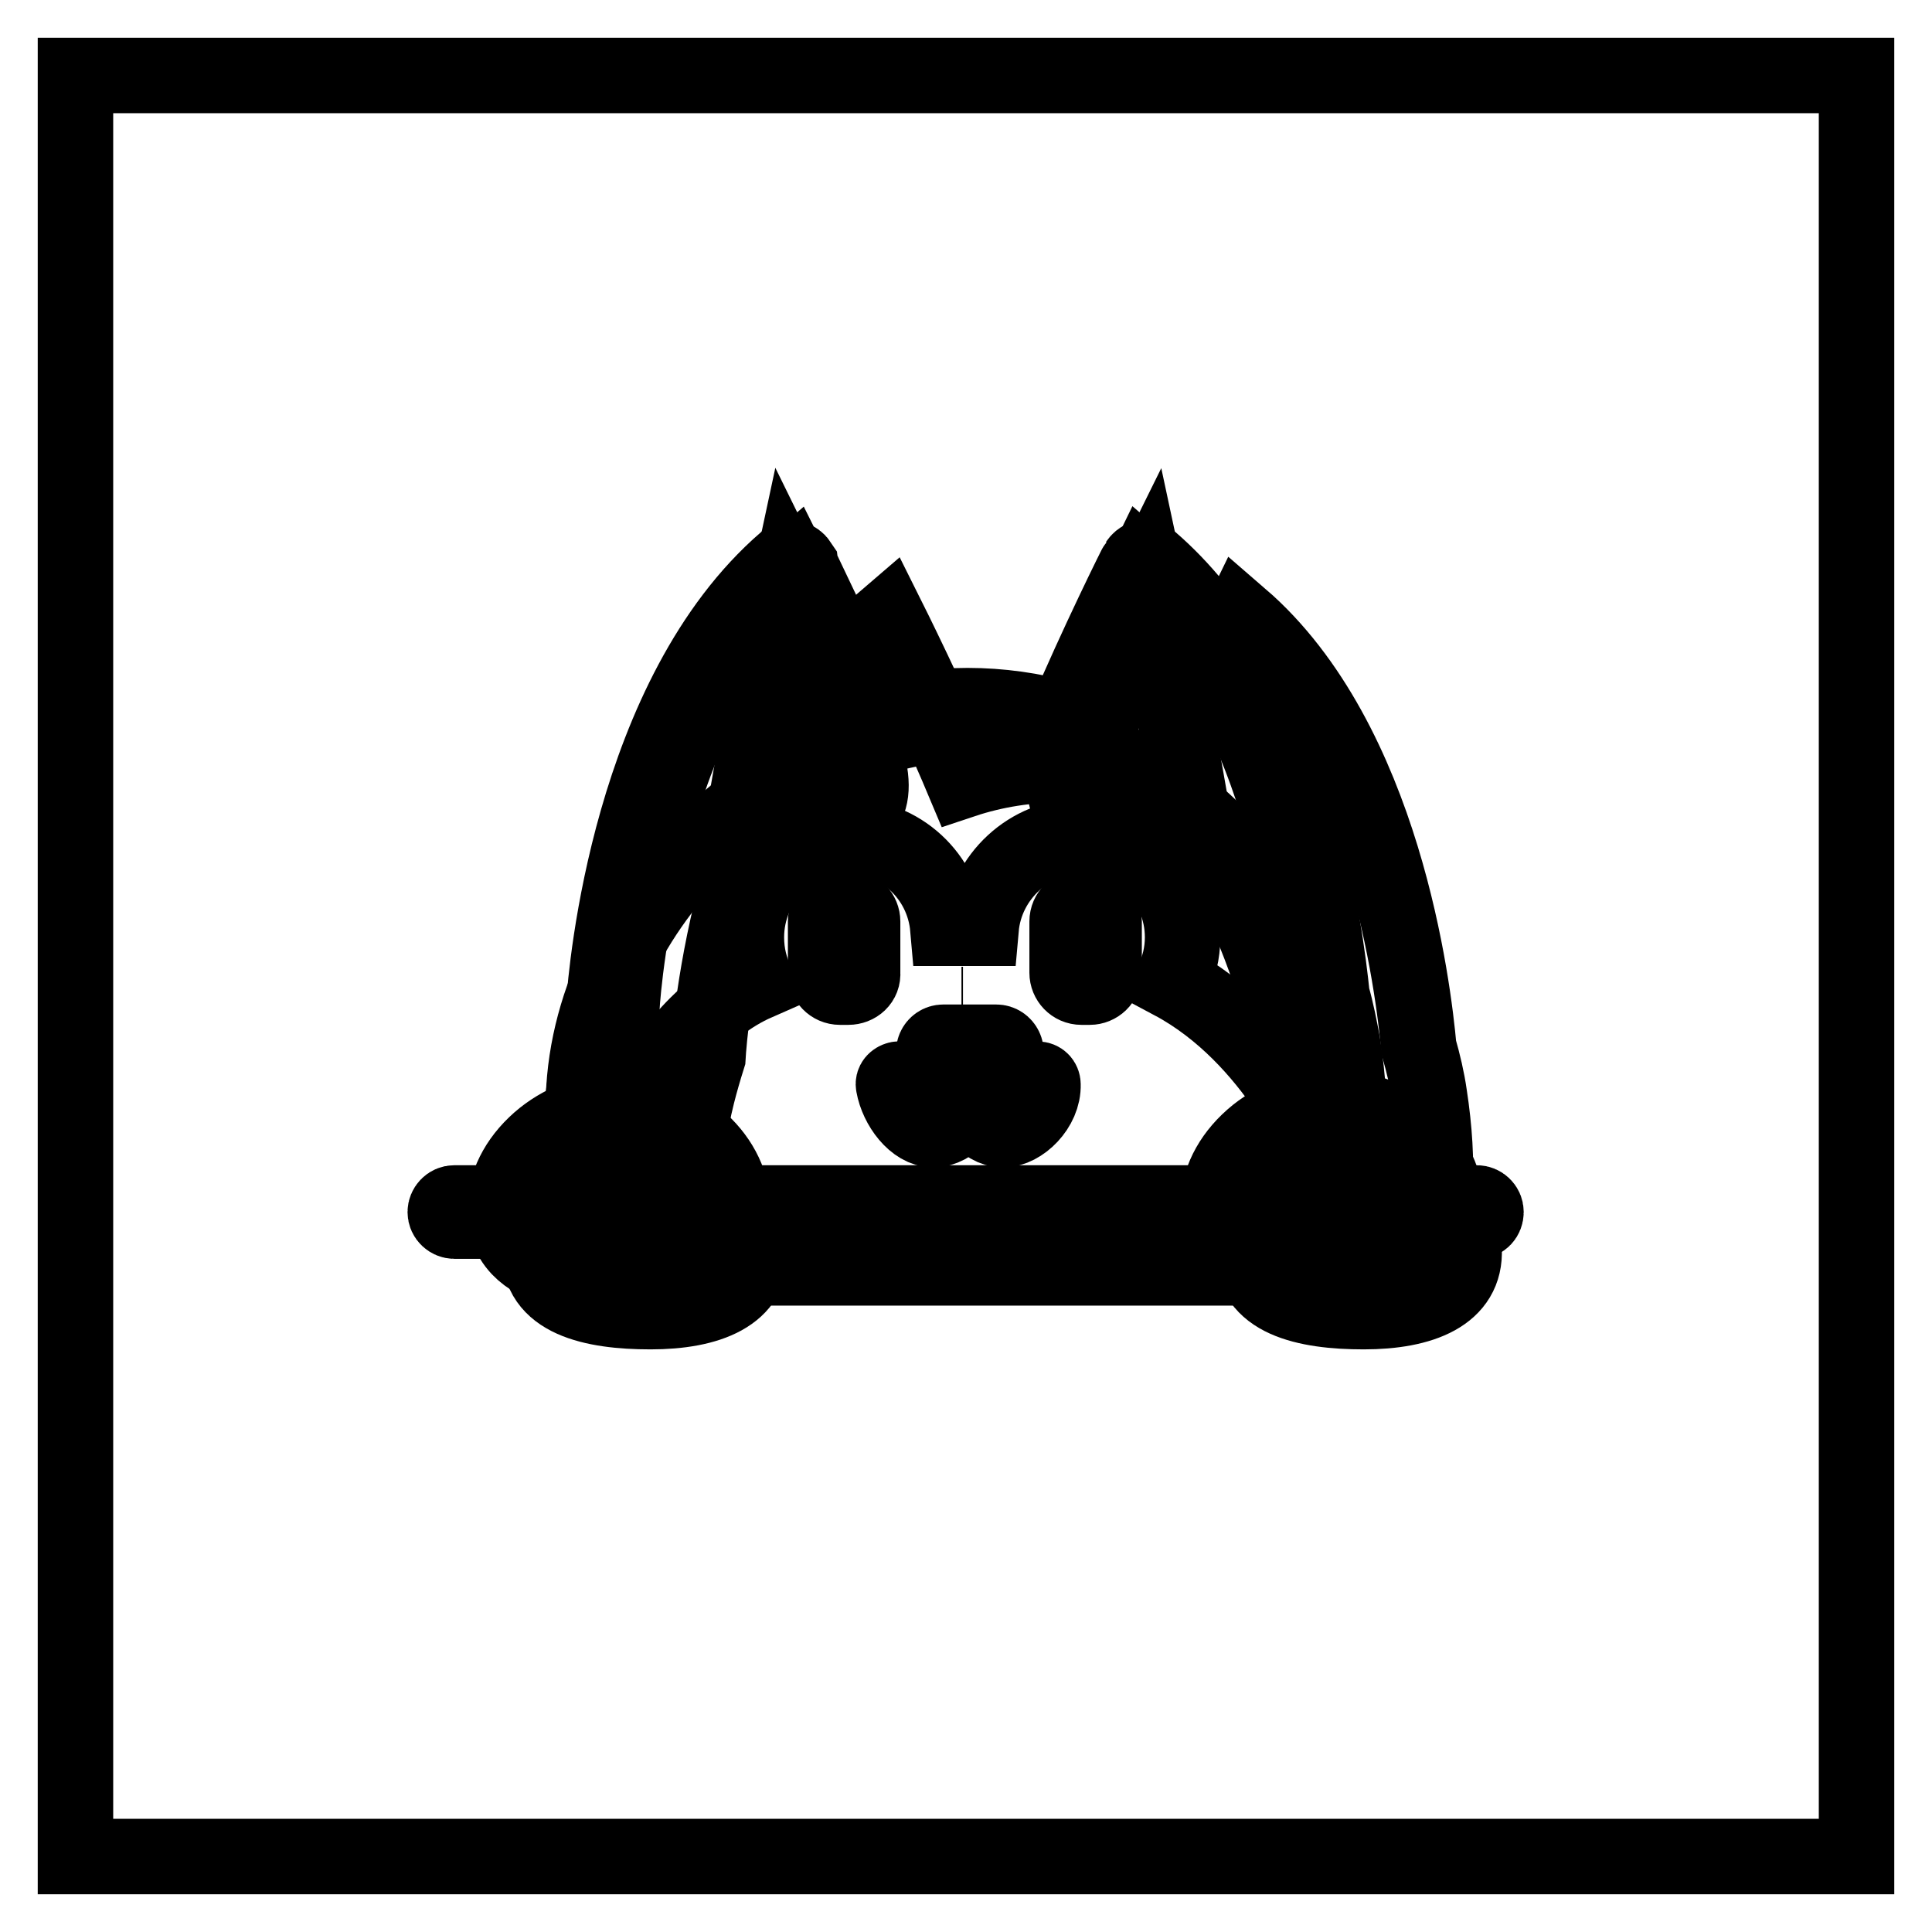
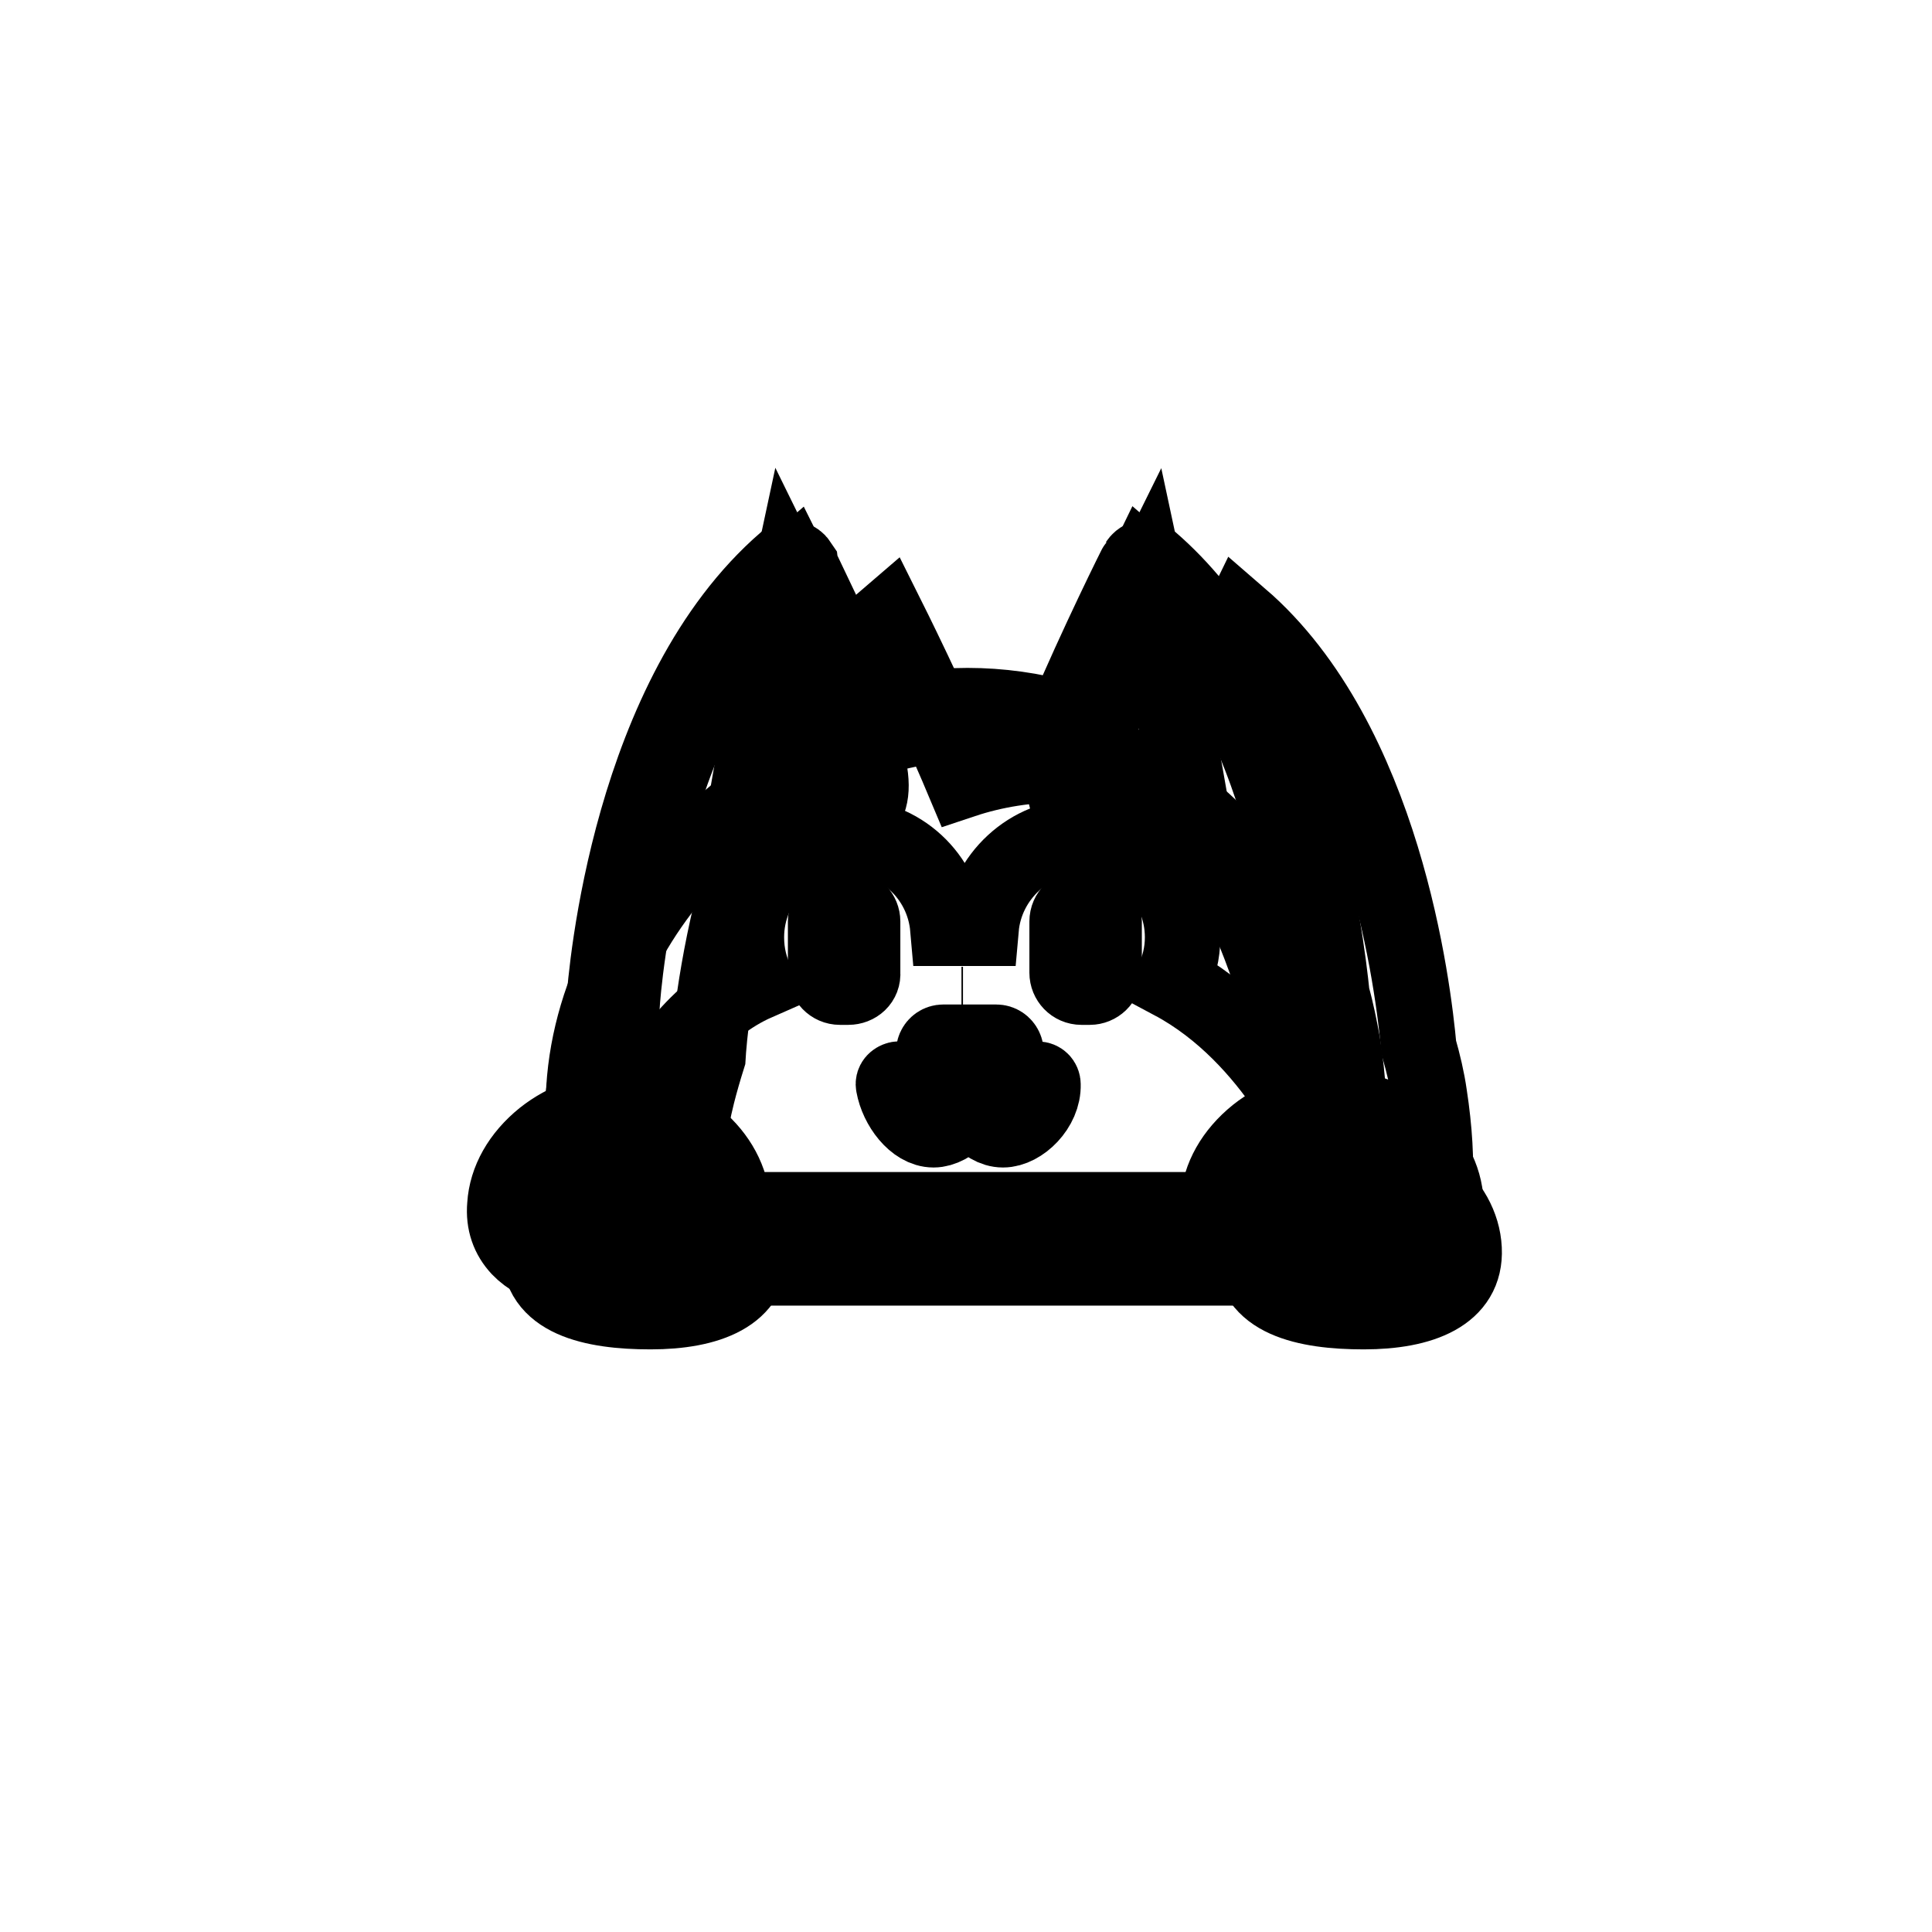
<svg xmlns="http://www.w3.org/2000/svg" version="1.1" x="0px" y="0px" viewBox="0 0 256 256" enable-background="new 0 0 256 256" xml:space="preserve">
  <g>
-     <path stroke-width="10" fill-opacity="0" stroke="#000000" d="M10,10h236v236H10V10z" />
    <path stroke-width="10" fill-opacity="0" stroke="#000000" d="M194,165.5c0.3,6-5.6,8.3-13.3,8.3c-7.7,0-15-1.6-14.7-8.3c0.4-6.4,7.6-11.6,14-11.6 C187.2,154,193.7,159.2,194,165.5L194,165.5z M99.5,165.5c0.3,6-5.6,8.3-13.3,8.3s-15-1.6-14.7-8.3c0.4-6.4,7.6-11.6,14-11.6 C92.7,154,99.2,159.2,99.5,165.5z" />
    <path stroke-width="10" fill-opacity="0" stroke="#000000" d="M188,168.1c2.4-6.2,2.8-13.9,1.4-23c-0.3-2.1-0.8-4.2-1.4-6.3c-0.7-7.7-4.6-40.6-23.6-57 c0,0-5.7,11.7-9.9,21.6c-4.3-1.4-8.9-2.1-13.5-2.1c-4.7,0-9.2,0.7-13.4,2.1c-4.2-10-10-21.6-10-21.6C96.9,99.5,94,136.6,93.8,140.1 c-0.5,1.6-1,3.3-1.4,4.9c-2.1,8.4-2.2,16.3,0.5,23H188L188,168.1z" />
    <path stroke-width="10" fill-opacity="0" stroke="#000000" d="M175.3,161.4c2.4-6.2,2.8-13.9,1.4-23c-0.3-2.1-0.8-4.2-1.4-6.3c-0.7-7.7-4.6-40.6-23.6-57 c0,0-5.7,11.7-9.9,21.6c-4.3-1.4-8.9-2.1-13.5-2.1c-4.7,0-9.2,0.7-13.4,2.1c-4.2-10-10-21.6-10-21.6 c-20.6,17.7-23.5,54.8-23.7,58.3c-0.5,1.6-1,3.3-1.4,4.9c-2.1,8.4-2.2,16.3,0.5,23H175.3L175.3,161.4z" />
    <path stroke-width="10" fill-opacity="0" stroke="#000000" d="M175.3,162.6H80.2c-0.5,0-0.9-0.3-1.1-0.7c-2.6-6.6-2.8-14.6-0.5-23.7c0.4-1.6,0.9-3.3,1.4-4.9 c0.3-4.8,3.5-41.2,24.1-59c0.3-0.2,0.6-0.3,1-0.3c0.3,0.1,0.6,0.3,0.8,0.6c0,0.1,5.4,11.1,9.6,20.7c4.1-1.2,8.4-1.8,12.7-1.8 s8.7,0.6,12.9,1.8c4.1-9.7,9.5-20.6,9.6-20.7c0.2-0.3,0.5-0.6,0.8-0.6c0.3-0.1,0.7,0,1,0.3c8.2,7.1,14.7,18,19,32.3 c3.4,11.2,4.6,21.4,5,25.3c0.6,2.1,1,4.2,1.4,6.3c1.5,9.5,1,17.3-1.4,23.6C176.3,162.3,175.8,162.6,175.3,162.6L175.3,162.6z  M81.1,160.3h93.5c2-5.8,2.4-13,1-21.7c-0.3-2-0.8-4.1-1.3-6.1c0-0.1,0-0.2,0-0.3c-0.3-3.8-1.5-13.9-4.9-25 c-4.1-13.3-9.9-23.4-17.2-30.2c-1.6,3.4-5.9,12.4-9.3,20.2c-0.2,0.6-0.8,0.8-1.4,0.6c-4.3-1.3-8.7-2-13.2-2c-4.4,0-8.8,0.7-13,2.1 c-0.6,0.2-1.2-0.1-1.4-0.6c-3.3-7.8-7.6-16.8-9.3-20.2c-7.9,7.3-14,18.3-18,32.9c-3.3,11.8-4.1,21.7-4.2,23.6c0,0.1,0,0.2,0,0.3 c-0.5,1.6-1,3.2-1.4,4.8C78.8,147,78.9,154.3,81.1,160.3L81.1,160.3z" />
-     <path stroke-width="10" fill-opacity="0" stroke="#000000" d="M195.8,161.8H60.2c-0.6,0-1.2-0.5-1.2-1.2c0-0.6,0.5-1.2,1.2-1.2h135.5c0.6,0,1.2,0.5,1.2,1.2 C196.9,161.3,196.4,161.8,195.8,161.8z" />
    <path stroke-width="10" fill-opacity="0" stroke="#000000" d="M104.6,77.1c0,0-6.3,29.3-7.1,39C116.1,105.2,123,114.5,104.6,77.1z M152,77.1c0,0,6.3,29.3,7.1,39 C140.5,105.2,133.4,114.7,152,77.1z M127.4,133.1h0.2H127.4z" />
    <path stroke-width="10" fill-opacity="0" stroke="#000000" d="M128.9,95.8c-25.5,0-51.6,24.5-51.6,50.9c0,6.3,1.4,12,3.8,17.2l-1.2-5.6c0,0,5.6-21.6,20.4-28.1 c-0.9-1.8-1.4-3.8-1.4-6c0-7.4,6-13.4,13.4-13.4c7,0,12.7,5.3,13.3,12.2h4.4c0.6-6.8,6.4-12.2,13.3-12.2c7.4,0,13.4,6,13.4,13.4 c0,2.1-0.5,4.1-1.4,5.9c13.7,7.3,20,23,20,23c0.2-1.3,0.1-4.4,0.2-5.7C176.5,122.2,154.4,95.8,128.9,95.8L128.9,95.8z" />
    <path stroke-width="10" fill-opacity="0" stroke="#000000" d="M112.4,130.8h-1.1c-1.1,0-1.9-0.9-1.9-1.9v-6.8c0-1.1,0.9-1.9,1.9-1.9h1.1c1.1,0,1.9,0.9,1.9,1.9v6.8 C114.4,130,113.5,130.8,112.4,130.8z M144.4,130.8h-1.1c-1.1,0-1.9-0.9-1.9-1.9v-6.8c0-1.1,0.9-1.9,1.9-1.9h1.1 c1.1,0,1.9,0.9,1.9,1.9v6.8C146.3,130,145.4,130.8,144.4,130.8z M125,138.1h7c1.1,0,1.7,1.3,1,2.1l-3.5,3.4c-0.5,0.6-1.5,0.6-2,0 l-3.4-3.4C123.3,139.4,123.9,138.1,125,138.1z" />
    <path stroke-width="10" fill-opacity="0" stroke="#000000" d="M123.7,149.7c-2.5,0-4.8-3.1-5.3-5.9c-0.1-0.4,0.2-0.7,0.6-0.8c0.4-0.1,0.7,0.2,0.8,0.6 c0.4,2.4,2.3,4.7,3.9,4.7c0.7,0,1.7-0.6,2.5-1.4c0.9-0.9,1.4-2.1,1.4-3.2c0-0.4,0.3-0.7,0.7-0.7c0.4,0,0.7,0.3,0.7,0.7 C129,146.8,126,149.7,123.7,149.7L123.7,149.7z" />
    <path stroke-width="10" fill-opacity="0" stroke="#000000" d="M132.9,149.7c-2.5,0-4.8-3.1-5.3-5.9c-0.1-0.4,0.2-0.7,0.6-0.8c0.4-0.1,0.7,0.2,0.8,0.6 c0.4,2.4,2.3,4.7,3.9,4.7c0.7,0,1.7-0.6,2.5-1.4c0.9-0.9,1.4-2.1,1.4-3.2c0-0.4,0.3-0.7,0.7-0.7c0.4,0,0.7,0.3,0.7,0.7 C138.3,146.8,135.3,149.7,132.9,149.7L132.9,149.7z" />
    <path stroke-width="10" fill-opacity="0" stroke="#000000" d="M96,159.8c0.3,6-5.6,8.3-13.3,8.3c-7.7,0-15-1.6-14.7-8.3c0.4-6.4,7.6-11.6,14-11.6 C89.2,148.2,95.7,153.4,96,159.8z" />
    <path stroke-width="10" fill-opacity="0" stroke="#000000" d="M82.7,169.2c-6.9,0-11.4-1.2-13.9-3.8c-1.4-1.5-2.1-3.4-1.9-5.7c0.2-3.3,2-6.5,5.1-9 c2.9-2.3,6.6-3.6,10-3.6c7.9,0,14.8,5.8,15.1,12.7c0.1,2.3-0.6,4.3-2.1,5.8C92.7,167.9,88.6,169.2,82.7,169.2z M82,149.3 c-6.9,0-12.6,5.6-12.8,10.5c-0.1,1.6,0.3,2.9,1.3,3.9c1.9,2.1,6,3.1,12.2,3.1c5.2,0,8.8-1,10.7-3c1-1.1,1.5-2.4,1.4-4.1 C94.6,154.1,88.7,149.3,82,149.3z" />
    <path stroke-width="10" fill-opacity="0" stroke="#000000" d="M94.4,159.5c-0.1-1.5-0.6-3.1-1.7-4.6c0.1,0.5,0.2,1,0.2,1.5c0.2,5.3-3.5,7.1-10.3,7.1 c-6.8,0-11.7-1.3-11.4-7.2c0-0.4,0-0.7,0.1-1.1c-0.8,1.2-1.5,2.4-1.7,4c-0.8,6.2,5.7,7.8,13,7.7C89.9,166.7,94.8,164.9,94.4,159.5z " />
    <path stroke-width="10" fill-opacity="0" stroke="#000000" d="M190.5,159.3c0.3,6-5.6,8.3-13.3,8.3c-7.7,0-15-1.6-14.7-8.3c0.4-6.4,7.6-11.6,14-11.6 C183.7,147.8,190.2,153,190.5,159.3L190.5,159.3z" />
    <path stroke-width="10" fill-opacity="0" stroke="#000000" d="M177.2,168.8c-6.9,0-11.4-1.2-13.9-3.8c-1.4-1.5-2.1-3.4-1.9-5.7c0.2-3.3,2-6.5,5.1-9 c2.9-2.3,6.6-3.6,10-3.6c7.9,0,14.8,5.8,15.1,12.7c0.1,2.3-0.6,4.3-2.1,5.8C187.2,167.5,183.1,168.8,177.2,168.8L177.2,168.8z  M176.5,148.9c-6.9,0-12.6,5.6-12.8,10.5c-0.1,1.6,0.3,2.9,1.3,3.9c1.9,2.1,6,3.1,12.2,3.1c5.2,0,8.8-1,10.7-3 c1-1.1,1.5-2.4,1.4-4.1C189.1,153.7,183.2,148.9,176.5,148.9L176.5,148.9z" />
    <path stroke-width="10" fill-opacity="0" stroke="#000000" d="M189,158.9c-0.1-1.5-0.7-3.2-1.7-4.6c0.1,0.5,0.2,1,0.2,1.5c0.2,5.3-3.6,7.2-10.5,7.2 c-6.9,0-11.9-1.4-11.6-7.3c0-0.4,0-0.8,0.1-1.2c-0.8,1.2-1.5,2.5-1.7,4c-0.8,6.3,5.8,7.9,13.2,7.8 C184.5,166.2,189.5,164.4,189,158.9z" />
-     <path stroke-width="10" fill-opacity="0" stroke="#000000" d="M104.5,77.1c0,0,5.2,9.6,10,21.3l-3.9,1.5C110.6,99.9,109.7,91.1,104.5,77.1z" />
    <path stroke-width="10" fill-opacity="0" stroke="#000000" d="M152,77.1l-9.5,20.7l2.3,1.6C144.7,99.5,148.1,88.3,152,77.1z" />
    <path stroke-width="10" fill-opacity="0" stroke="#000000" d="M157.8,107.4c0,0,18.5,14.1,18.7,39v0.6h-4.1C172.4,147,170.8,127.2,157.8,107.4z" />
  </g>
</svg>